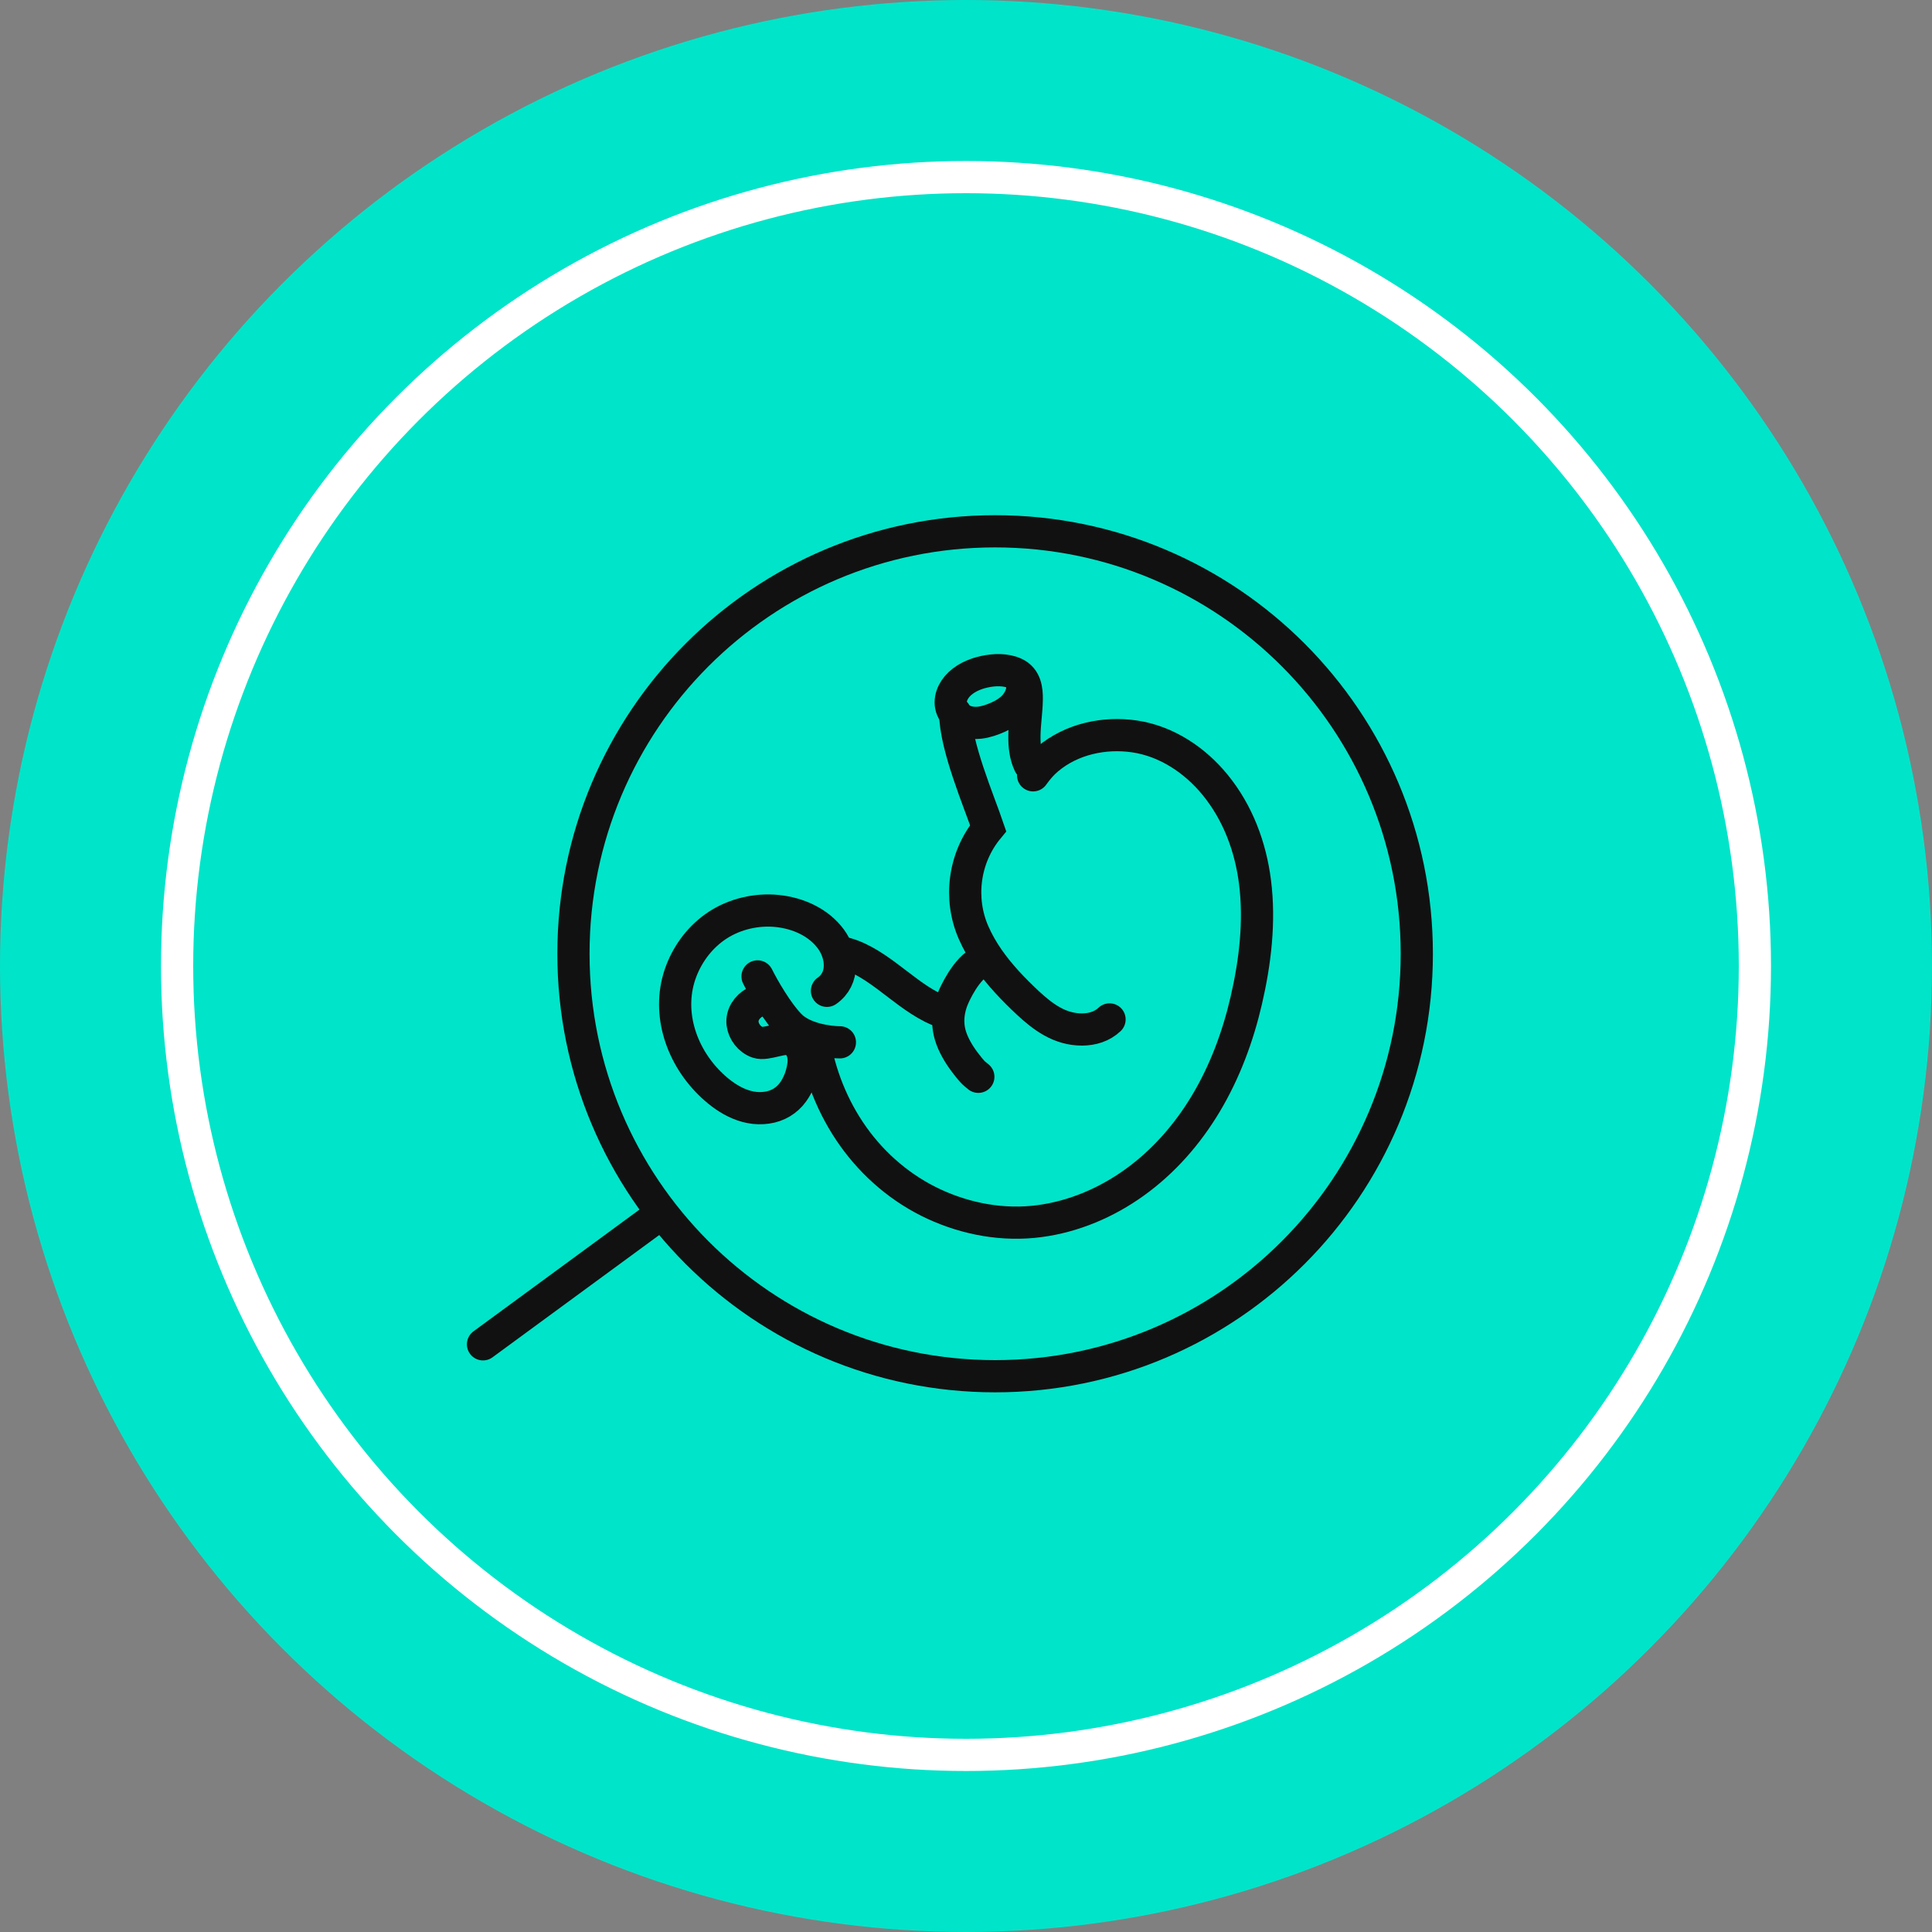
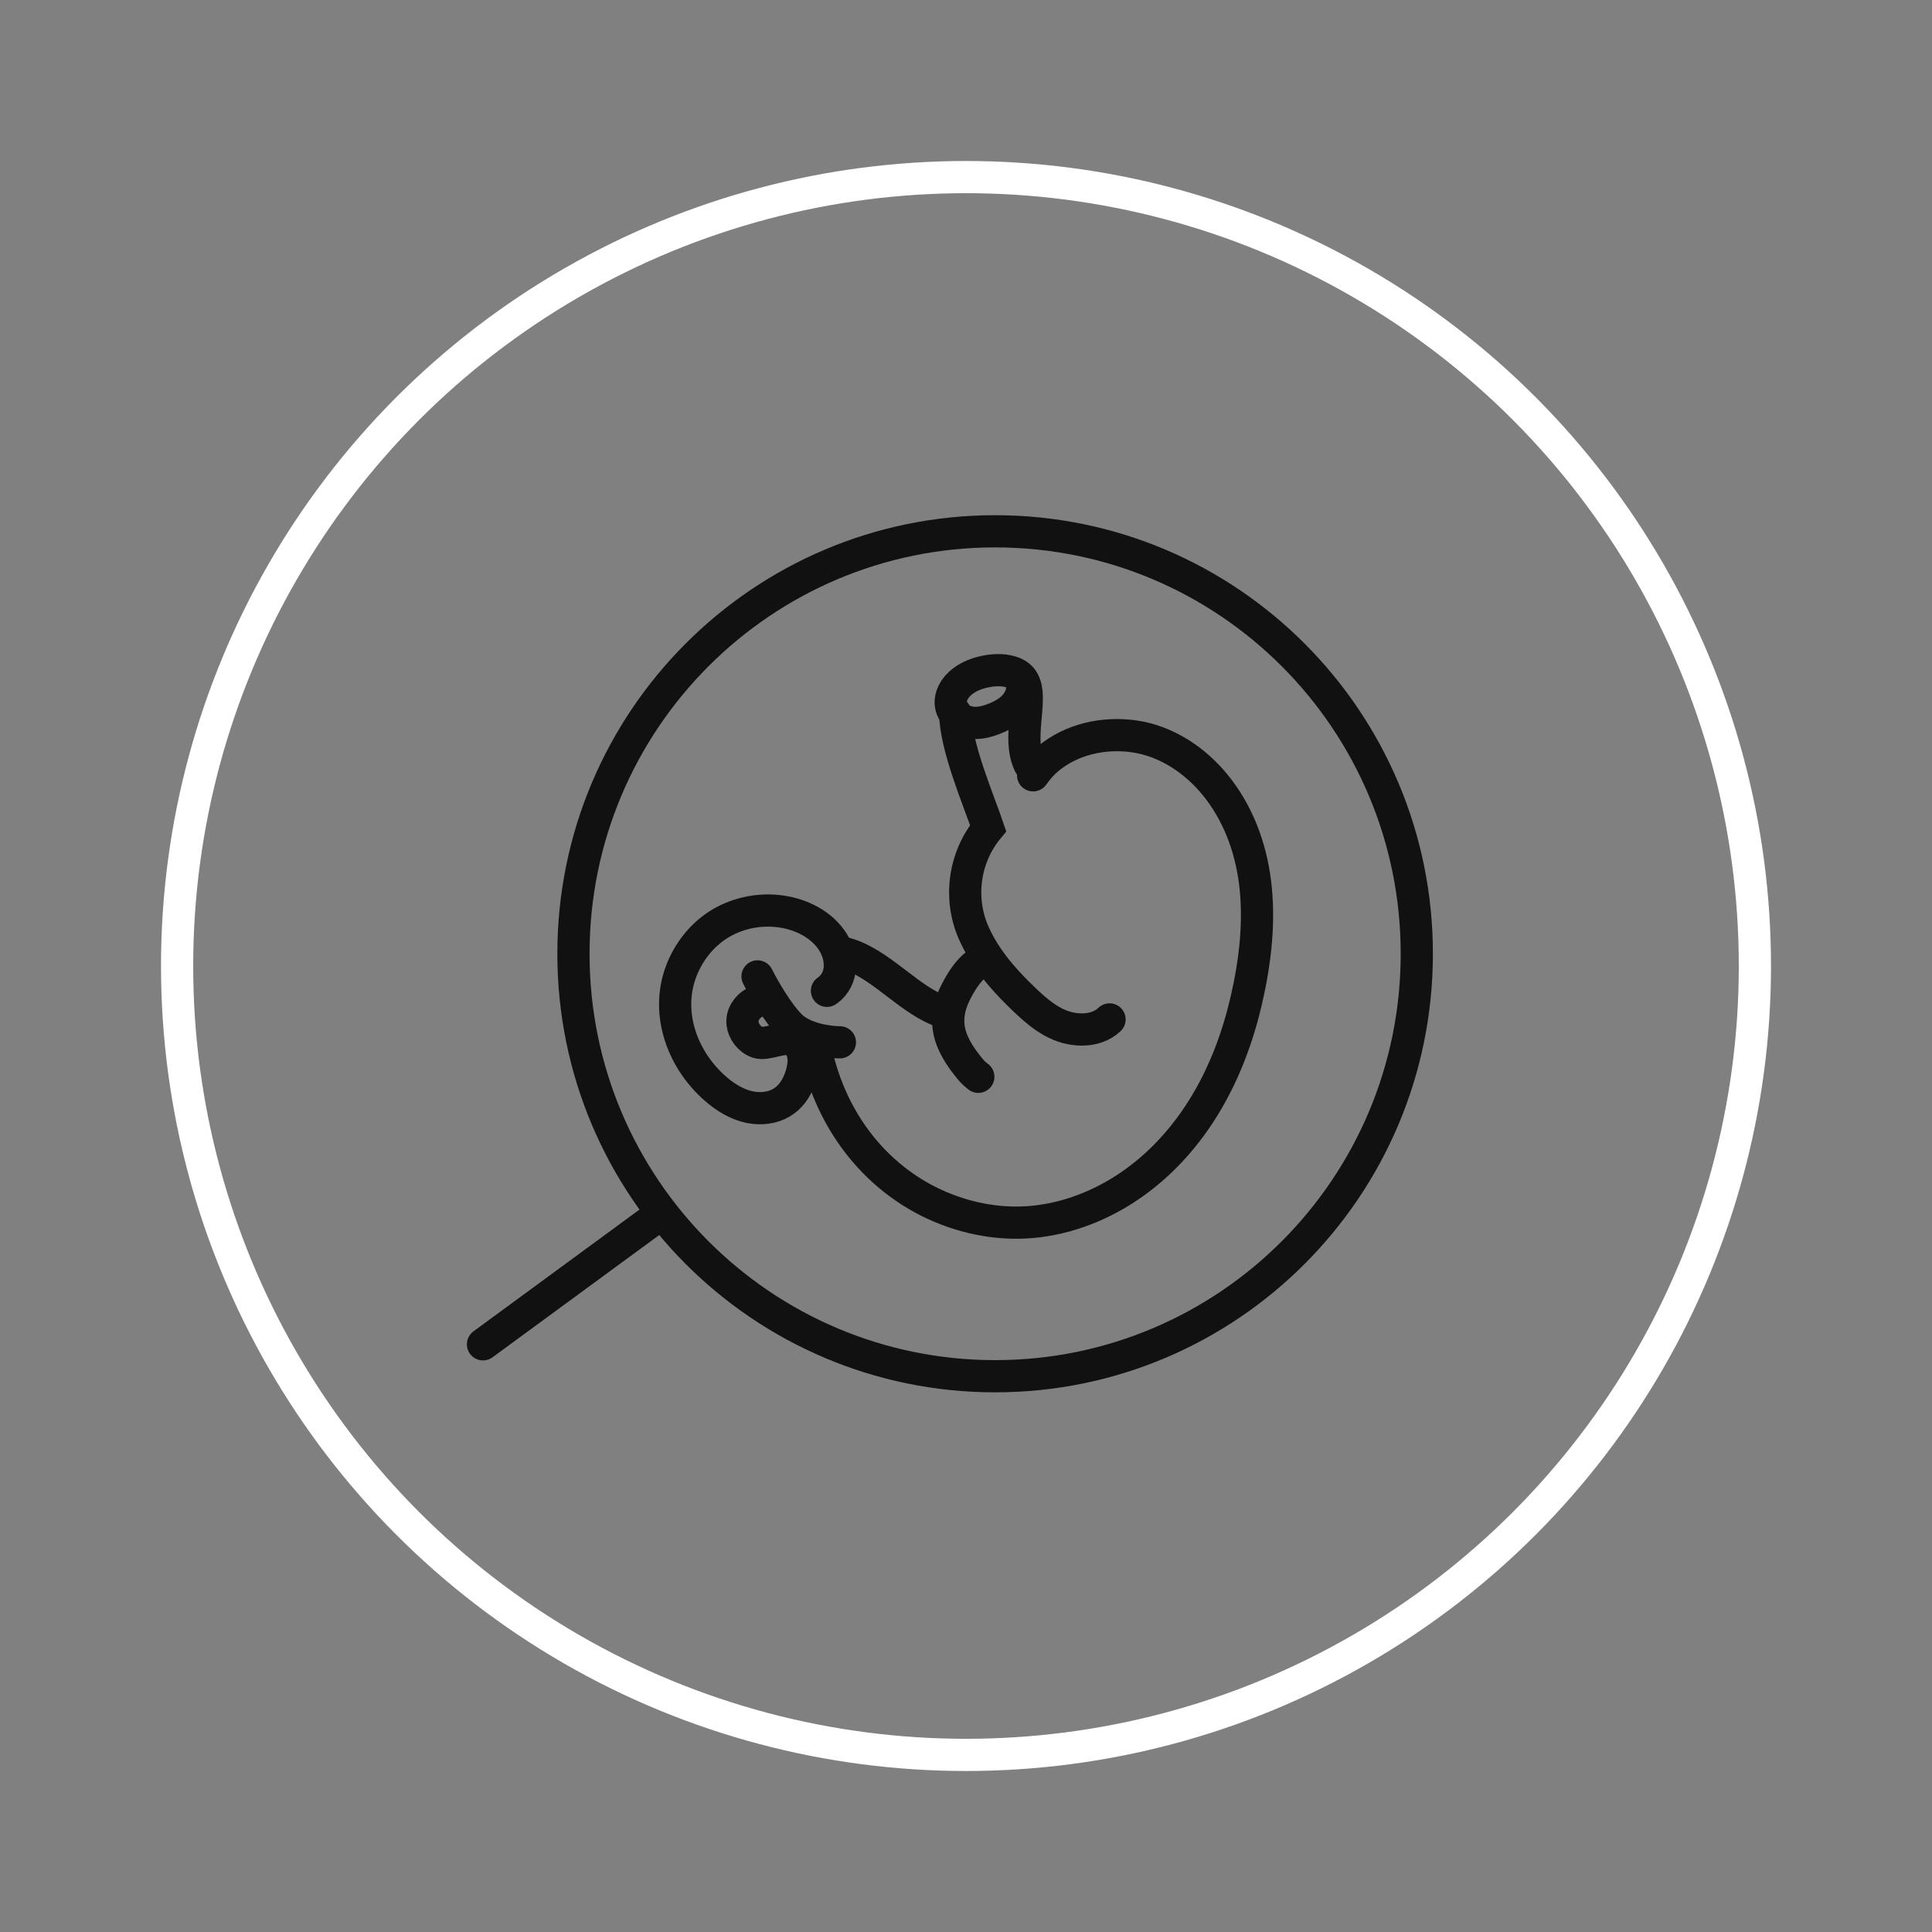
<svg xmlns="http://www.w3.org/2000/svg" width="60" height="60" viewBox="0 0 60 60" fill="none">
  <rect x="0" y="0" width="60" height="60" fill="#808080" stroke="none" />
-   <circle cx="30" cy="30" r="30" fill="#00E4C9" />
  <circle cx="30" cy="30" r="24.5" stroke="white" />
  <path d="M30.904 16.5C38.136 16.5 44 22.373 44 29.62C44 36.867 38.136 42.74 30.904 42.74C23.673 42.74 17.809 36.867 17.809 29.62C17.809 22.373 23.673 16.5 30.904 16.5Z" stroke="#111111" />
  <path d="M15 41.749L20.406 37.784" stroke="#111111" stroke-miterlimit="10" stroke-linecap="round" />
  <path d="M31.971 23.735C31.84 23.464 31.811 23.153 31.814 22.858C31.818 22.48 31.88 22.106 31.887 21.73C31.893 21.412 31.847 21.073 31.529 20.919C31.239 20.779 30.872 20.795 30.565 20.863C30.256 20.93 29.935 21.074 29.725 21.318C29.533 21.542 29.443 21.861 29.621 22.122C29.798 22.383 30.119 22.48 30.421 22.444C30.619 22.421 30.808 22.356 30.99 22.275C31.152 22.203 31.307 22.112 31.437 21.991C31.683 21.762 31.853 21.37 31.681 21.051" stroke="#111111" stroke-linecap="round" />
  <path d="M34.458 31.659C34.226 31.88 33.922 31.97 33.605 31.972C33.271 31.973 32.959 31.881 32.669 31.718C32.398 31.565 32.155 31.364 31.927 31.152C31.702 30.942 31.482 30.724 31.273 30.496C30.855 30.038 30.485 29.535 30.235 28.964C29.774 27.912 29.928 26.641 30.688 25.72C30.404 24.881 29.665 23.162 29.665 22.139" stroke="#111111" stroke-linecap="round" />
  <path d="M25.277 32.284C25.45 33.361 25.863 34.4 26.495 35.29C27.139 36.196 28.007 36.933 29.015 37.398C30.033 37.867 31.169 38.071 32.284 37.923C33.349 37.782 34.362 37.35 35.232 36.724C36.138 36.073 36.877 35.227 37.45 34.27C38.04 33.283 38.445 32.19 38.704 31.071C38.981 29.875 39.13 28.62 38.976 27.396C38.837 26.297 38.442 25.238 37.738 24.376C37.111 23.607 36.227 23.016 35.234 22.87C34.291 22.732 33.282 22.949 32.542 23.569C32.367 23.715 32.216 23.892 32.084 24.078" stroke="#111111" stroke-linecap="round" />
  <path d="M25.682 30.771C26.232 30.388 26.161 29.647 25.804 29.162C25.422 28.643 24.787 28.358 24.139 28.292C23.501 28.226 22.828 28.382 22.296 28.727C21.766 29.071 21.377 29.582 21.157 30.155C20.694 31.366 21.116 32.721 22.029 33.633C22.491 34.094 23.118 34.502 23.818 34.4C24.152 34.352 24.434 34.183 24.627 33.917C24.807 33.667 24.916 33.361 24.952 33.06C24.986 32.772 24.908 32.462 24.631 32.306C24.359 32.152 23.814 32.47 23.526 32.37C23.275 32.283 23.09 32.038 23.061 31.787C23.03 31.516 23.197 31.264 23.44 31.131" stroke="#111111" stroke-linecap="round" />
  <path d="M29.327 31.441C29.193 31.398 29.064 31.343 28.938 31.28C28.427 31.019 27.989 30.644 27.529 30.304C27.104 29.991 26.616 29.664 26.084 29.572" stroke="#111111" stroke-linecap="round" />
  <path d="M30.688 29.812C30.176 29.812 29.739 30.678 29.621 30.941C29.494 31.221 29.429 31.528 29.454 31.836C29.478 32.138 29.594 32.409 29.746 32.667C29.829 32.809 29.925 32.942 30.026 33.07C30.078 33.138 30.133 33.206 30.191 33.27C30.249 33.336 30.316 33.385 30.383 33.441" stroke="#111111" stroke-linecap="round" />
  <path d="M23.526 30.323C23.696 30.664 24.14 31.449 24.549 31.858C24.958 32.267 25.742 32.37 26.084 32.37" stroke="#111111" stroke-linecap="round" />
</svg>